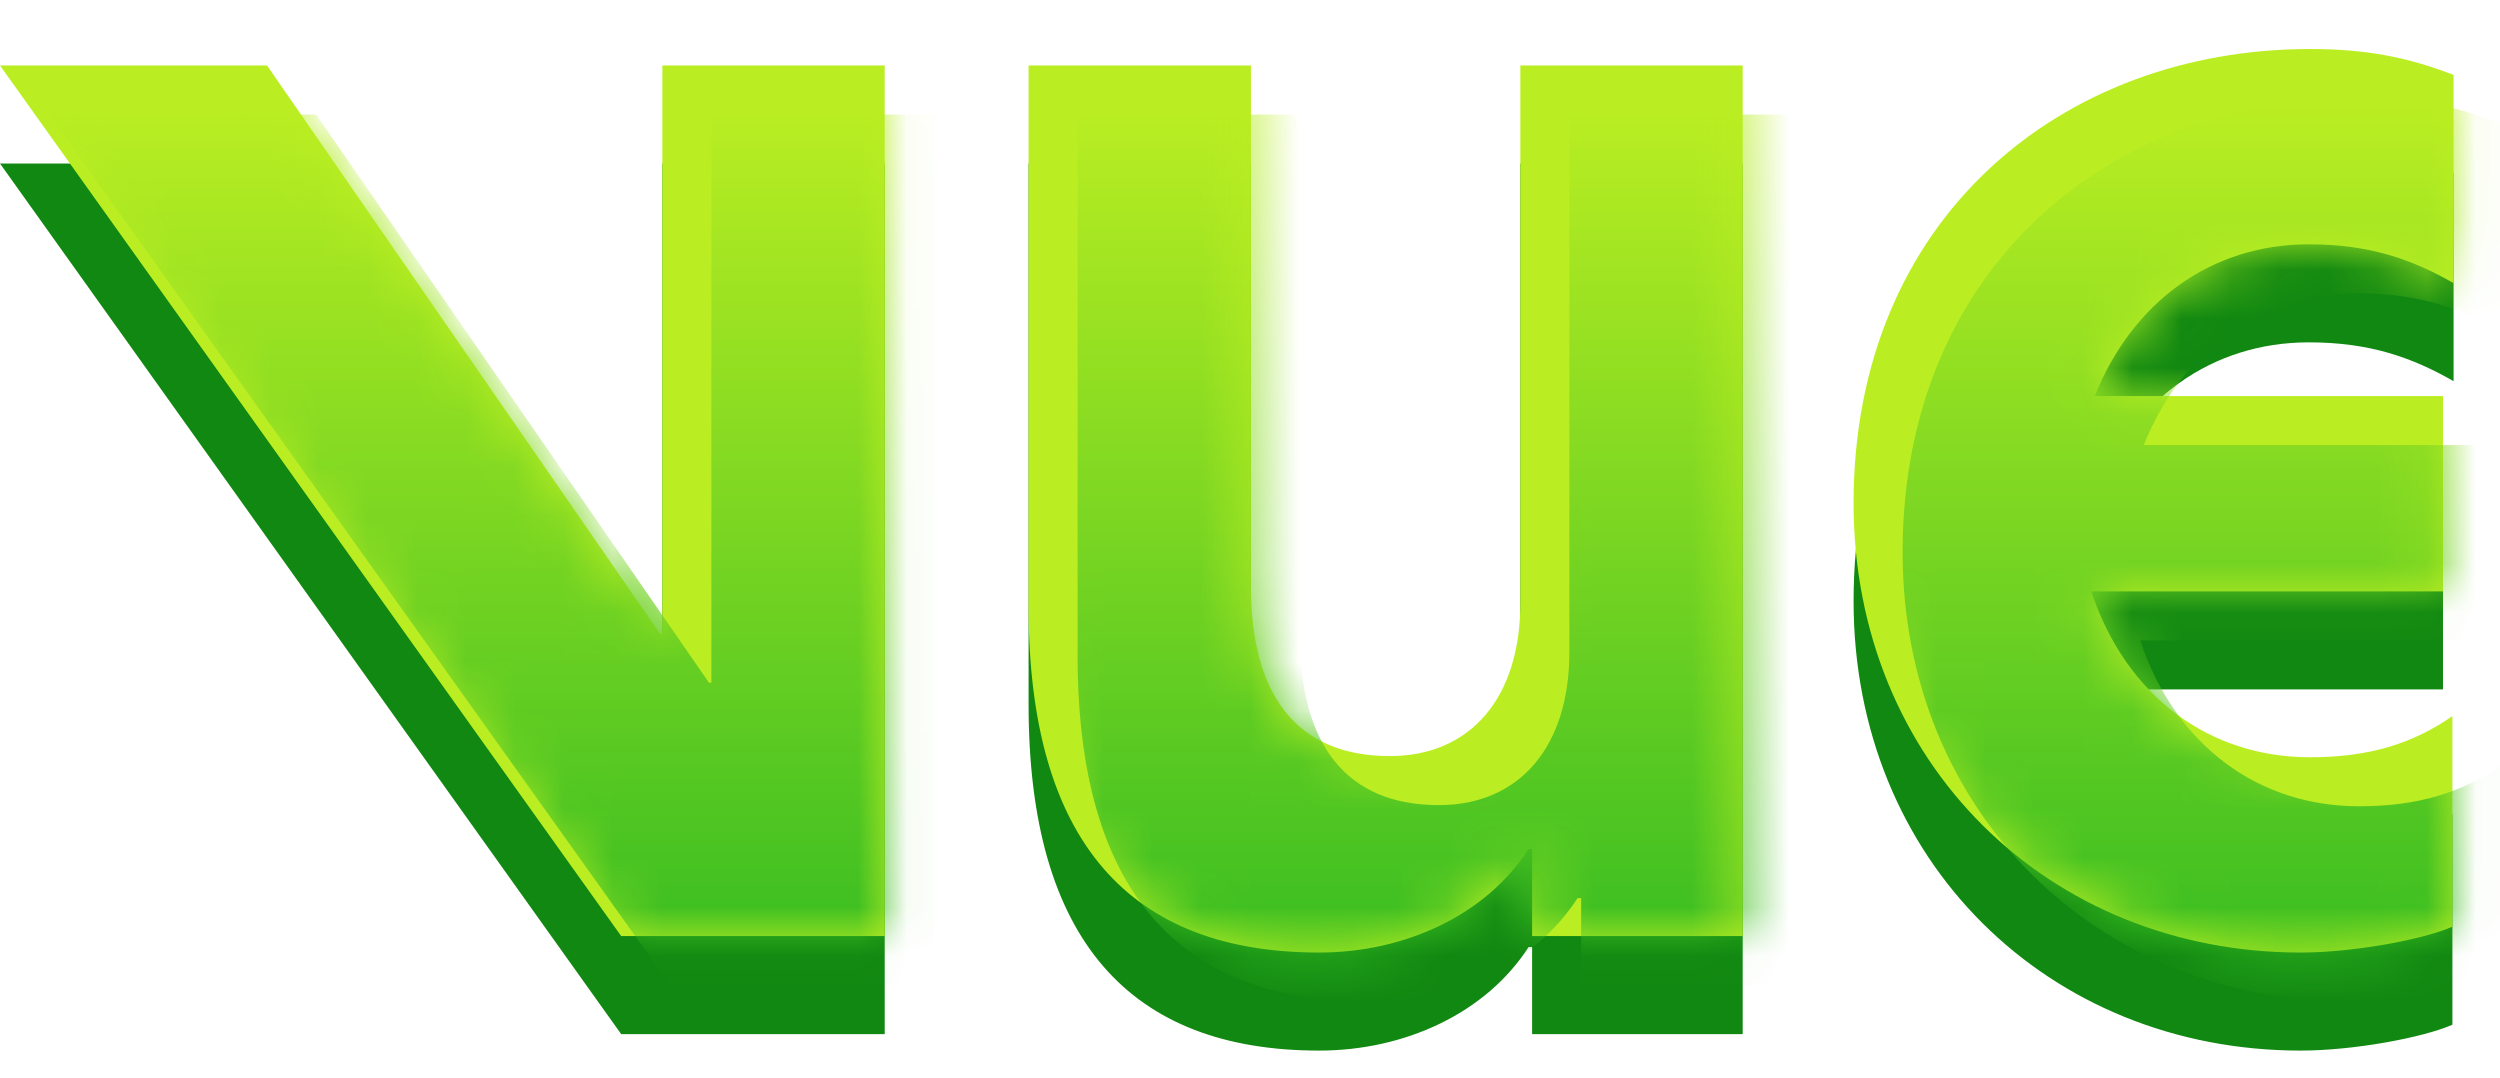
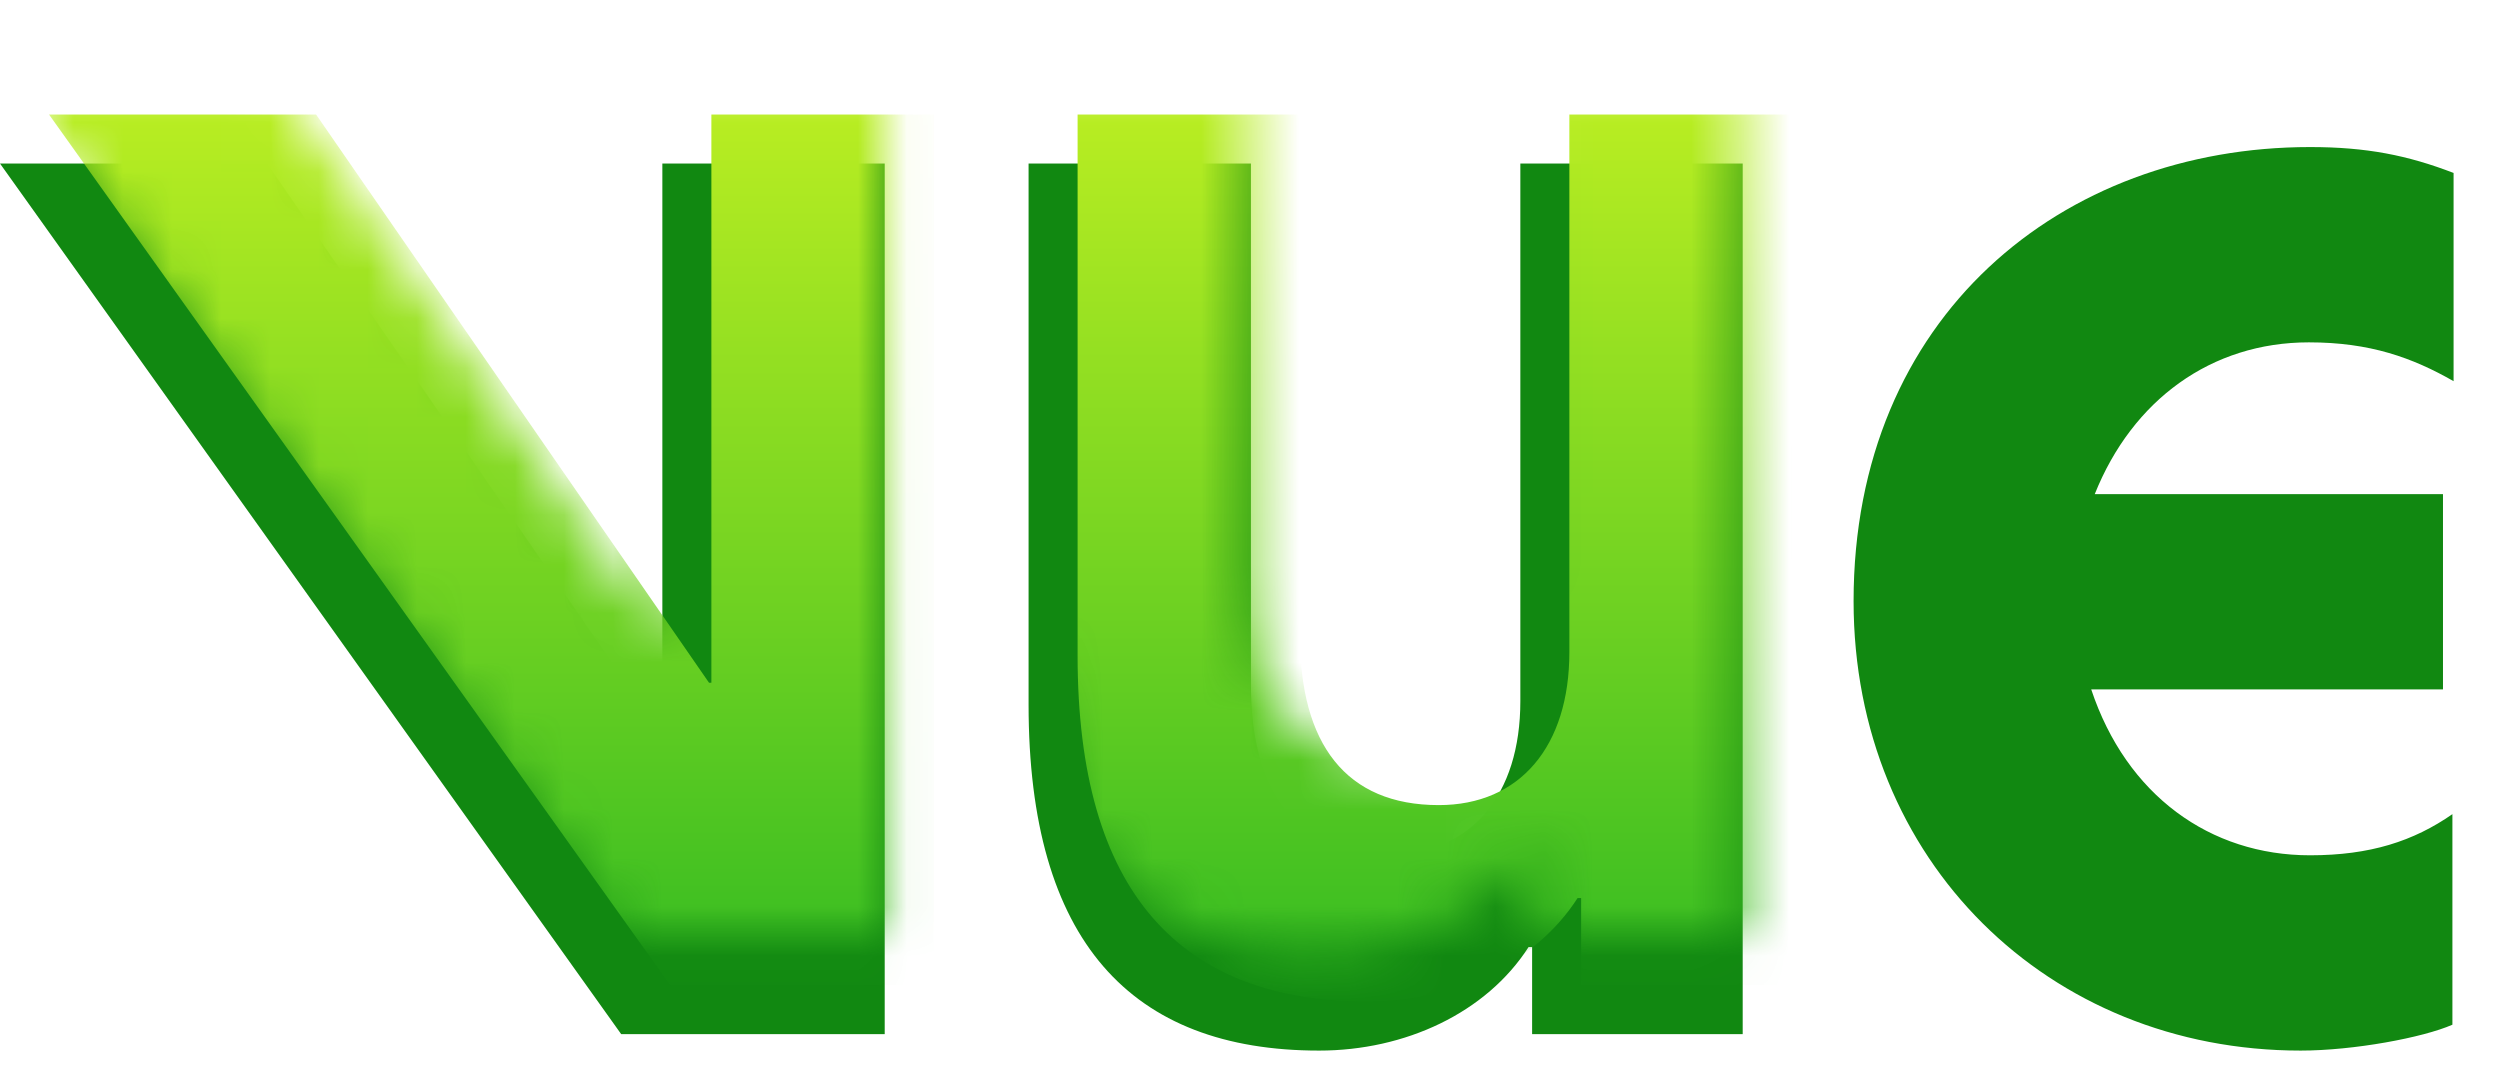
<svg xmlns="http://www.w3.org/2000/svg" width="51" height="22" fill="none">
  <path d="M18.048 21.096V3.336h-4.536v11.592h-.048L5.448 3.336H0l12.672 17.76h5.376ZM35.551 21.096V3.336h-4.536v10.968c0 1.92-1.008 3.12-2.664 3.12-1.896 0-2.832-1.248-2.832-3.456V3.336h-4.536v11.04c0 4.824 2.088 7.056 5.928 7.056 1.752 0 3.408-.768 4.272-2.112h.072v1.776h4.296ZM50.03 16.608c-.793.552-1.68.84-2.905.84-2.04 0-3.744-1.224-4.464-3.384h7.176V10.08h-7.104c.768-1.92 2.376-3.096 4.368-3.096 1.248 0 2.112.312 2.952.792V3.528C49.117 3.168 48.277 3 47.125 3c-5.064 0-9.312 3.456-9.312 9.264 0 5.304 3.984 9.168 9.12 9.168 1.08 0 2.496-.264 3.096-.528v-4.296Z" fill="#181" />
-   <path d="M18.048 19.096V1.336h-4.536v11.592h-.048L5.448 1.336H0l12.672 17.76h5.376ZM35.551 19.096V1.336h-4.536v10.968c0 1.92-1.008 3.12-2.664 3.12-1.896 0-2.832-1.248-2.832-3.456V1.336h-4.536v11.04c0 4.824 2.088 7.056 5.928 7.056 1.752 0 3.408-.768 4.272-2.112h.072v1.776h4.296ZM50.03 14.608c-.793.552-1.68.84-2.905.84-2.04 0-3.744-1.224-4.464-3.384h7.176V8.08h-7.104c.768-1.92 2.376-3.096 4.368-3.096 1.248 0 2.112.312 2.952.792V1.528C49.117 1.168 48.277 1 47.125 1c-5.064 0-9.312 3.456-9.312 9.264 0 5.304 3.984 9.168 9.12 9.168 1.08 0 2.496-.264 3.096-.528v-4.296Z" fill="#BE2" />
  <mask id="a" style="mask-type:alpha" maskUnits="userSpaceOnUse" x="0" y="1" width="51" height="19">
    <path d="M18.048 19.096V1.336h-4.536v11.592h-.048L5.448 1.336H0l12.672 17.76h5.376ZM35.551 19.096V1.336h-4.536v10.968c0 1.92-1.008 3.12-2.664 3.12-1.896 0-2.832-1.248-2.832-3.456V1.336h-4.536v11.04c0 4.824 2.088 7.056 5.928 7.056 1.752 0 3.408-.768 4.272-2.112h.072v1.776h4.296ZM50.03 14.608c-.793.552-1.68.84-2.905.84-2.04 0-3.744-1.224-4.464-3.384h7.176V8.08h-7.104c.768-1.92 2.376-3.096 4.368-3.096 1.248 0 2.112.312 2.952.792V1.528C49.117 1.168 48.277 1 47.125 1c-5.064 0-9.312 3.456-9.312 9.264 0 5.304 3.984 9.168 9.12 9.168 1.08 0 2.496-.264 3.096-.528v-4.296Z" fill="#000" />
  </mask>
  <g mask="url(#a)">
    <path d="M19.048 20.096V2.336h-4.536v11.592h-.048L6.448 2.336H1l12.672 17.76h5.376Z" fill="url(#b)" />
    <path d="M36.551 20.096V2.336h-4.536v10.968c0 1.92-1.008 3.12-2.664 3.12-1.896 0-2.832-1.248-2.832-3.456V2.336h-4.536v11.04c0 4.824 2.088 7.056 5.928 7.056 1.752 0 3.408-.768 4.272-2.112h.072v1.776h4.296Z" fill="url(#c)" />
-     <path d="M51.03 15.608c-.793.552-1.68.84-2.905.84-2.04 0-3.744-1.224-4.464-3.384h7.176V9.08h-7.104c.768-1.92 2.376-3.096 4.368-3.096 1.248 0 2.112.312 2.952.792V2.528C50.117 2.168 49.277 2 48.125 2c-5.064 0-9.312 3.456-9.312 9.264 0 5.304 3.984 9.168 9.12 9.168 1.08 0 2.496-.264 3.096-.528v-4.296Z" fill="url(#d)" />
  </g>
  <defs>
    <linearGradient id="b" x1="1" y1="2" x2="1" y2="20.432" gradientUnits="userSpaceOnUse">
      <stop stop-color="#BE2" />
      <stop offset="1" stop-color="#3B2" />
    </linearGradient>
    <linearGradient id="c" x1="1" y1="2" x2="1" y2="20.432" gradientUnits="userSpaceOnUse">
      <stop stop-color="#BE2" />
      <stop offset="1" stop-color="#3B2" />
    </linearGradient>
    <linearGradient id="d" x1="1" y1="2" x2="1" y2="20.432" gradientUnits="userSpaceOnUse">
      <stop stop-color="#BE2" />
      <stop offset="1" stop-color="#3B2" />
    </linearGradient>
  </defs>
</svg>